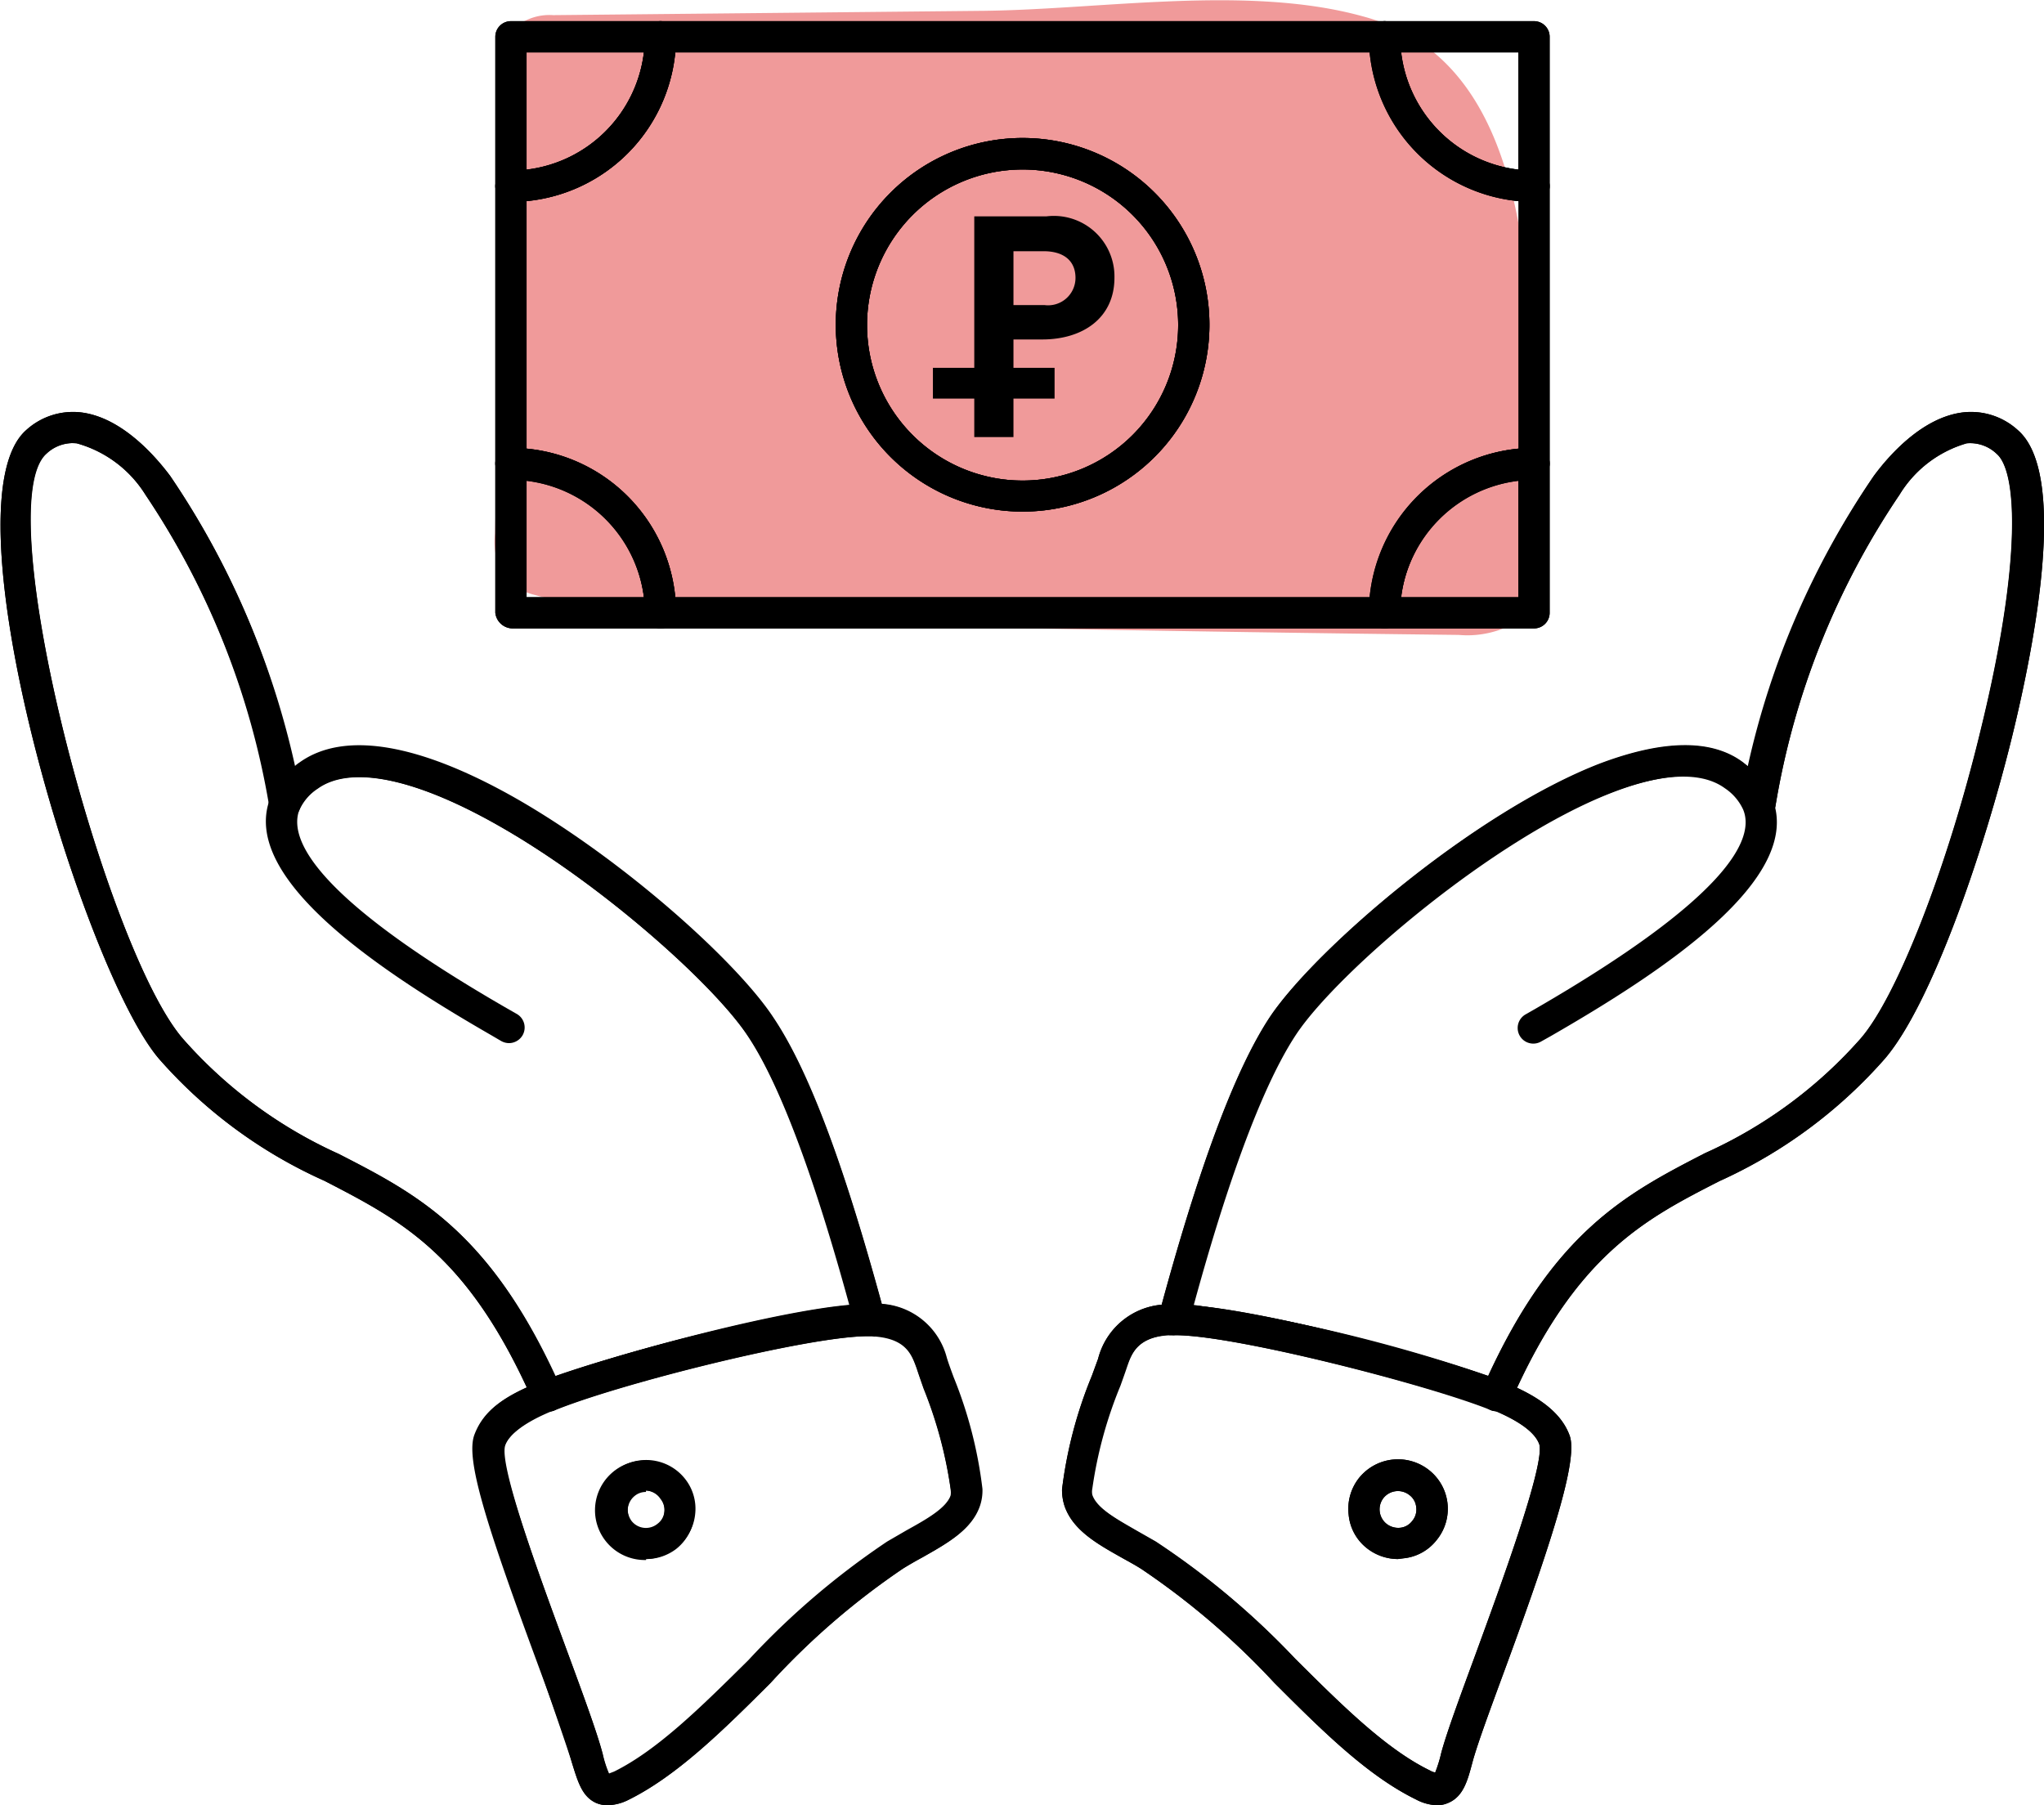
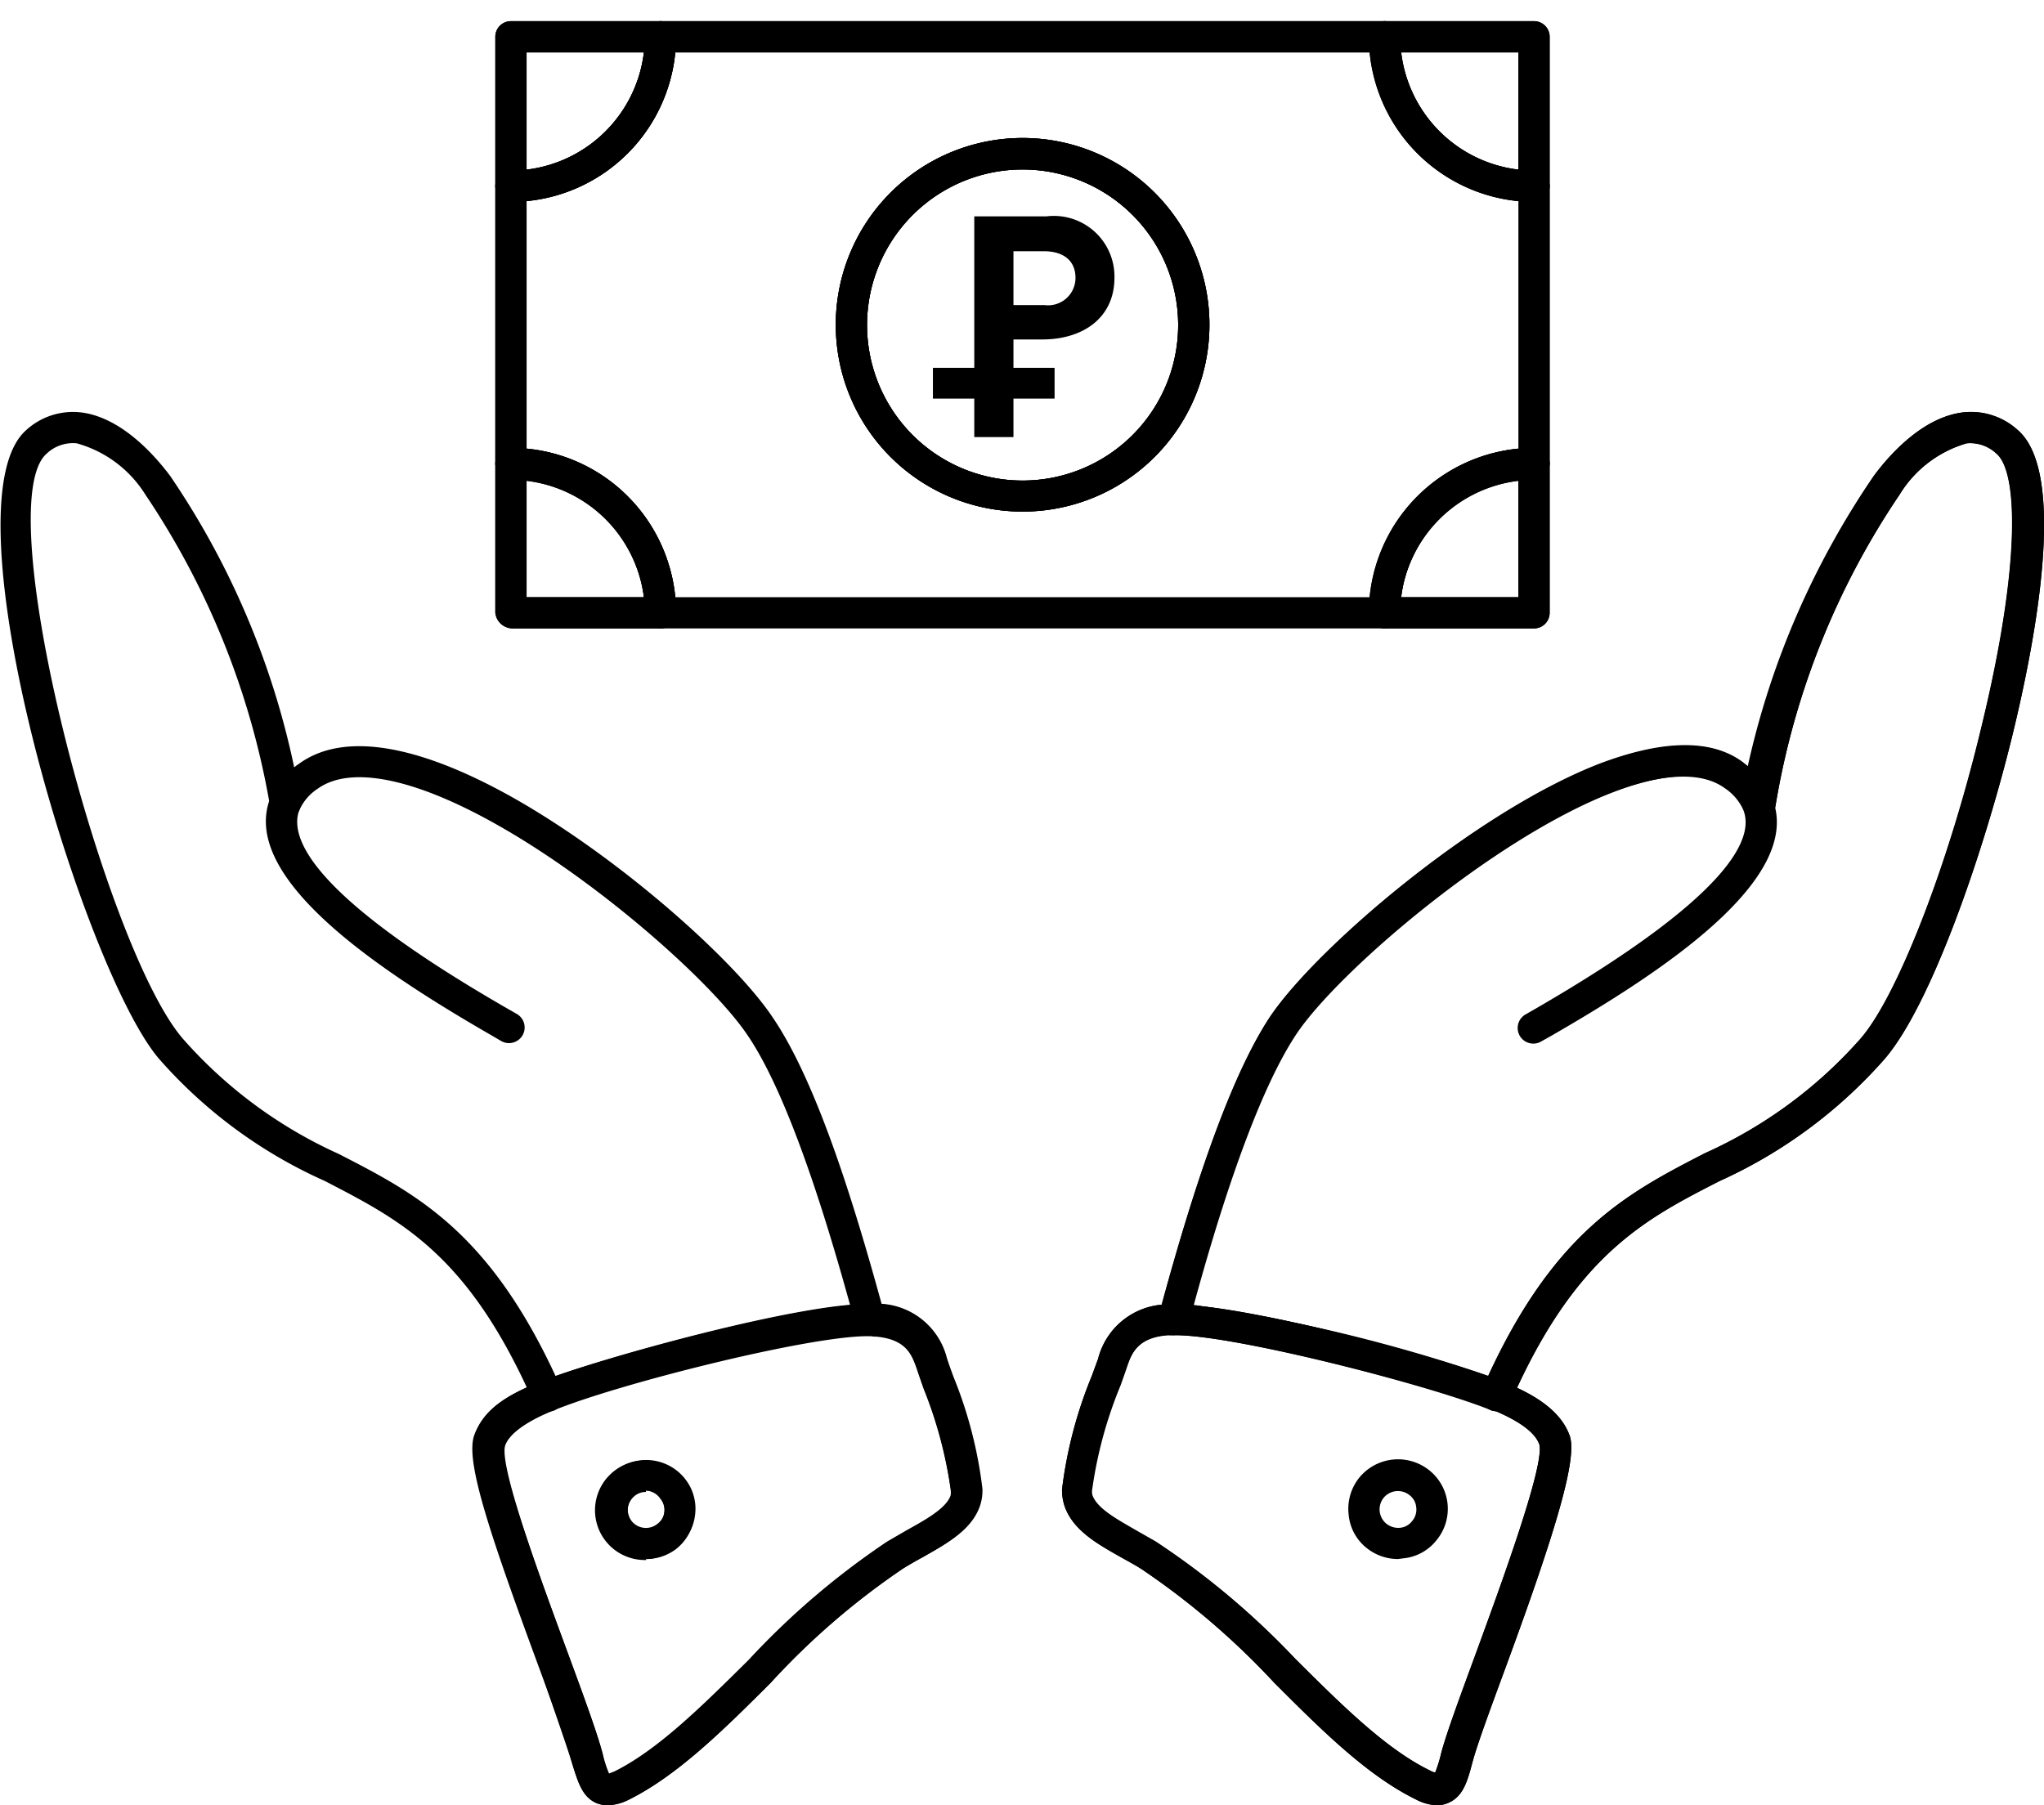
<svg xmlns="http://www.w3.org/2000/svg" viewBox="0 0 85.01 75.09">
  <defs>
    <style>.cls-1{fill:#f09a9a;}</style>
  </defs>
  <g id="Слой_2" data-name="Слой 2">
    <g id="Слой_2-2" data-name="Слой 2">
-       <path class="cls-1" d="M23,.63A2.22,2.22,0,0,0,21.61,1a2.21,2.21,0,0,0-.55,1.71l-.47,19.48a2.85,2.85,0,0,0,.35,1.76,2.51,2.51,0,0,0,1.31.8,30.37,30.37,0,0,0,9.12,1.15q14.65.34,29.3.51a4.06,4.06,0,0,0,2-.33c1.36-.75,1.41-2.65,1.28-4.2-.53-6.55,1-19-7.27-21.2C51.92-.64,45.87.39,40.94.45Z" />
      <path d="M59.75,75.09a2,2,0,0,1-.86-.24C56.87,73.86,55,72,53,70a31.72,31.72,0,0,0-5.52-4.73c-.25-.16-.51-.3-.76-.44-1.07-.6-2.08-1.16-2.44-2.17a2.16,2.16,0,0,1-.11-.71,18.16,18.16,0,0,1,1.24-4.72l.26-.71h0a3,3,0,0,1,3.17-2.25h.09c2.92,0,11.06,2.19,13.59,3.21,1.56.62,2.43,1.33,2.76,2.23s-.5,3.77-2.64,9.59c-.64,1.74-1.2,3.25-1.4,4s-.37,1.42-1,1.69A1.12,1.12,0,0,1,59.75,75.09Zm0-1.3h0ZM46.86,56.9c-.07.21-.16.46-.26.74a17.68,17.68,0,0,0-1.17,4.28.64.64,0,0,0,0,.26c.19.56,1,1,1.85,1.49l.79.45A32.73,32.73,0,0,1,53.87,69c1.94,1.93,3.77,3.75,5.59,4.64a.79.79,0,0,0,.23.09,5.67,5.67,0,0,0,.25-.81c.22-.83.79-2.37,1.44-4.14,1-2.74,2.88-7.84,2.64-8.7-.18-.51-.87-1-2-1.46-2.69-1.09-10.81-3.16-13.16-3.12C47.31,55.58,47.08,56.25,46.86,56.9Zm11.28,7.95a2.09,2.09,0,0,1-1.29-.45A2,2,0,0,1,56.09,63a2.07,2.07,0,0,1,.43-1.52h0a2.08,2.08,0,0,1,2.9-.34,2.05,2.05,0,0,1,.33,2.92,2,2,0,0,1-1.38.76Zm-.6-2.54a.77.77,0,0,0,.12,1.07.79.79,0,0,0,.56.17.71.71,0,0,0,.51-.28.73.73,0,0,0,.17-.58.71.71,0,0,0-.28-.5A.77.77,0,0,0,57.54,62.31Z" />
      <path d="M25.26,75.09a1.18,1.18,0,0,1-.48-.1c-.58-.27-.75-.89-1-1.69h0c-.2-.78-.77-2.33-1.43-4.12-2.12-5.75-3-8.49-2.62-9.5s1.23-1.61,2.77-2.22c2.56-1,10.87-3.24,13.67-3.21a3,3,0,0,1,3.18,2.24c.07.23.17.5.28.8a18,18,0,0,1,1.2,4.65,2,2,0,0,1-.1.7c-.34,1-1.35,1.56-2.41,2.16q-.39.21-.78.45A31,31,0,0,0,32.05,70c-2,2-3.92,3.89-5.94,4.88A2,2,0,0,1,25.26,75.09ZM25.07,73h0a4.56,4.56,0,0,0,.26.81l.21-.08c1.82-.9,3.65-2.72,5.59-4.64a32.49,32.49,0,0,1,5.77-4.93l.81-.47c.85-.47,1.64-.92,1.83-1.45a1.39,1.39,0,0,0,0-.27,17.92,17.92,0,0,0-1.13-4.21c-.11-.32-.21-.6-.28-.82-.23-.64-.47-1.32-2-1.36h-.06c-2.48,0-10.43,2-13.1,3.11-1.15.47-1.84,1-2,1.49C20.74,61,22.6,66,23.6,68.72,24.27,70.54,24.85,72.11,25.07,73Zm1.8-8.11a2.07,2.07,0,1,1,2-1.81,2,2,0,0,1-.76,1.36A2.06,2.06,0,0,1,26.87,64.85Zm0-2.83a.72.72,0,0,0-.48.17.78.78,0,0,0-.12,1.08.76.76,0,0,0,1.08.11.71.71,0,0,0,.28-.49.76.76,0,0,0-.16-.58h0A.77.77,0,0,0,26.86,62Z" />
      <path d="M62.24,58.7a.56.56,0,0,1-.25-.05c-2.69-1.08-10.81-3.15-13.16-3.11a.71.71,0,0,1-.53-.25.64.64,0,0,1-.11-.57c1.66-6.18,3.18-10.24,4.63-12.43h0c1.9-2.83,8.48-8.49,13.69-10.52,2.64-1,4.68-1.05,6-.05l.18.15A34.44,34.44,0,0,1,77.93,19.8c.67-.91,2.07-2.47,3.75-2.65a2.89,2.89,0,0,1,2.24.74c2.07,1.79.74,8.76-.24,12.76-1.2,4.88-3.37,11.16-5.3,13.4a20.25,20.25,0,0,1-6.87,5.08c-3.09,1.58-6,3.07-8.68,9.18A.63.63,0,0,1,62.24,58.7ZM49.65,54.28A67,67,0,0,1,61.9,57.23c2.79-6.06,5.82-7.62,9-9.26a19,19,0,0,0,6.48-4.77c1.52-1.75,3.63-7.16,5-12.86,1.68-6.86,1.54-10.7.66-11.46a1.59,1.59,0,0,0-1.25-.44A4.85,4.85,0,0,0,79,20.58a32.56,32.56,0,0,0-5.15,12.9.66.66,0,0,1-.65.58.67.67,0,0,1-.62-.41,2.07,2.07,0,0,0-.75-.88c-1.23-.9-3.3-.38-4.81.21-4.91,1.91-11.32,7.4-13.08,10h0C52.06,45.78,50.4,51.54,49.65,54.28Z" />
-       <path d="M22.77,58.7a.63.63,0,0,1-.59-.39c-2.69-6.11-5.47-7.53-8.68-9.19a20,20,0,0,1-6.88-5.07c-3.17-3.69-9-23.11-5.53-26.16a2.89,2.89,0,0,1,2.24-.74C5,17.33,6.4,18.89,7.08,19.8a34.89,34.89,0,0,1,5.19,12.06,1.24,1.24,0,0,1,.18-.14c1.87-1.35,5.06-.8,9.22,1.61,4.41,2.57,9,6.71,10.5,9,1.89,2.81,3.48,8.12,4.65,12.43a.65.65,0,0,1-.12.57.69.69,0,0,1-.52.25h-.07c-2.48,0-10.43,2-13.1,3.11A.52.52,0,0,1,22.77,58.7ZM3,18.43a1.63,1.63,0,0,0-1.08.44C-.5,21,4.36,39.44,7.6,43.2A19.07,19.07,0,0,0,14.09,48c3.2,1.64,6.22,3.19,9,9.26a66.69,66.69,0,0,1,12.24-2.95c-.79-2.88-2.43-8.55-4.26-11.26-1.4-2.09-5.88-6.12-10.08-8.56-3.62-2.11-6.4-2.7-7.8-1.69a2.05,2.05,0,0,0-.75.87.65.65,0,0,1-1.25-.17A33,33,0,0,0,6.05,20.58a4.91,4.91,0,0,0-2.86-2.14Z" />
      <path d="M63.8,26.14H57.58a.66.66,0,0,1-.65-.65,6.88,6.88,0,0,1,6.87-6.86.65.65,0,0,1,.65.65v6.21A.65.65,0,0,1,63.8,26.14Zm-5.53-1.3h4.88V20A5.59,5.59,0,0,0,58.27,24.84Z" />
      <path d="M63.8,8.4a6.89,6.89,0,0,1-6.87-6.87.66.66,0,0,1,.65-.65H63.8a.65.65,0,0,1,.65.65V7.74A.66.66,0,0,1,63.8,8.4ZM58.27,2.18a5.59,5.59,0,0,0,4.88,4.88V2.18Z" />
      <path d="M42.52,21.28a7.77,7.77,0,1,1,7.78-7.77A7.77,7.77,0,0,1,42.52,21.28Zm0-14.23A6.47,6.47,0,1,0,49,13.51,6.47,6.47,0,0,0,42.52,7.05Z" />
      <path d="M21.25,8.4a.66.66,0,0,1-.65-.66V1.53a.65.65,0,0,1,.65-.65h6.22a.65.65,0,0,1,.65.65A6.89,6.89,0,0,1,21.25,8.4Zm.65-6.22V7.06a5.59,5.59,0,0,0,4.88-4.88Z" />
      <path d="M57.58,26.14H27.47a.65.65,0,0,1-.65-.65,5.57,5.57,0,0,0-5.57-5.56.65.65,0,0,1-.65-.65V7.74a.66.66,0,0,1,.65-.65,5.57,5.57,0,0,0,5.57-5.56.65.65,0,0,1,.65-.65H57.58a.66.66,0,0,1,.66.65A5.56,5.56,0,0,0,63.8,7.09a.66.66,0,0,1,.65.65V19.28a.65.65,0,0,1-.65.65,5.56,5.56,0,0,0-5.56,5.56A.66.66,0,0,1,57.58,26.14Zm-29.5-1.3H57a6.85,6.85,0,0,1,6.18-6.18V8.36A6.85,6.85,0,0,1,57,2.18H28.08A6.85,6.85,0,0,1,21.9,8.36v10.3A6.85,6.85,0,0,1,28.08,24.84Zm14.44-3.56a7.77,7.77,0,1,1,7.78-7.77A7.77,7.77,0,0,1,42.52,21.28Zm0-14.23A6.47,6.47,0,1,0,49,13.51,6.47,6.47,0,0,0,42.52,7.05Z" />
      <path d="M27.47,26.14H21.34a.73.73,0,0,1-.74-.65V19.28a.65.65,0,0,1,.65-.65,6.88,6.88,0,0,1,6.87,6.86A.65.65,0,0,1,27.47,26.14Zm-5.57-1.3h4.88A5.59,5.59,0,0,0,21.9,20Z" />
      <path d="M40.52,9h3a2.52,2.52,0,0,1,2.83,2.55c0,1.69-1.33,2.57-3,2.57H42.15v4.06H40.52Zm2.92,3.69a1.14,1.14,0,0,0,1.29-1.13c0-.72-.5-1.11-1.32-1.11H42.15v2.24Z" />
      <rect x="38.8" y="15.3" width="5.06" height="1.28" />
      <path d="M48.81,55.54l-.16,0a.64.64,0,0,1-.46-.8c1.66-6.18,3.18-10.24,4.63-12.43,1.9-2.83,8.48-8.49,13.69-10.52,2.64-1,4.68-1.05,6-.05a3.37,3.37,0,0,1,1.19,1.45c1.37,3.35-4.59,7.25-9.19,9.9l-.41.23a.65.65,0,0,1-.66-1.12l.42-.24c8-4.63,9.14-7.06,8.64-8.28a2.14,2.14,0,0,0-.76-.89c-1.23-.9-3.3-.38-4.81.21-4.91,1.91-11.32,7.41-13.08,10-2,3.06-3.86,9.82-4.46,12A.65.65,0,0,1,48.81,55.54Z" />
      <path d="M62.24,58.7a.58.58,0,0,1-.26-.05.66.66,0,0,1-.34-.86c2.87-6.53,6-8.13,9.27-9.82a19,19,0,0,0,6.48-4.77c1.52-1.75,3.63-7.16,5-12.86,1.68-6.86,1.54-10.7.66-11.46a1.59,1.59,0,0,0-1.25-.44A4.85,4.85,0,0,0,79,20.58a32.56,32.56,0,0,0-5.15,12.9.65.65,0,0,1-1.3-.13A33.42,33.42,0,0,1,77.93,19.8c.67-.91,2.07-2.47,3.75-2.65a2.89,2.89,0,0,1,2.24.74c2.07,1.79.74,8.76-.24,12.76-1.2,4.88-3.37,11.16-5.3,13.4a20.25,20.25,0,0,1-6.87,5.08c-3.09,1.58-6,3.07-8.68,9.18A.63.63,0,0,1,62.24,58.7Z" />
      <path d="M59.75,75.09a2,2,0,0,1-.86-.24C56.87,73.86,55,72,53,70a31.72,31.72,0,0,0-5.52-4.73c-.25-.16-.51-.3-.76-.44-1.07-.6-2.08-1.16-2.44-2.17a2.16,2.16,0,0,1-.11-.71,18.16,18.16,0,0,1,1.24-4.72l.26-.71a3,3,0,0,1,3.17-2.25h.09c2.92,0,11.06,2.19,13.59,3.21,1.56.62,2.43,1.33,2.76,2.23s-.5,3.77-2.64,9.59c-.64,1.74-1.2,3.25-1.4,4s-.37,1.42-1,1.69A1.12,1.12,0,0,1,59.75,75.09ZM48.9,55.54h-.07c-1.52,0-1.75.72-2,1.37l-.26.73a17.68,17.68,0,0,0-1.17,4.28.64.64,0,0,0,0,.26c.19.56,1,1,1.85,1.49l.79.45A32.73,32.73,0,0,1,53.87,69c1.94,1.93,3.77,3.75,5.59,4.64a.79.79,0,0,0,.23.09,5.67,5.67,0,0,0,.25-.81c.22-.83.79-2.37,1.44-4.14,1-2.74,2.88-7.84,2.64-8.7-.18-.51-.87-1-2-1.46h0C59.32,57.58,51.38,55.54,48.9,55.54Z" />
-       <path d="M58.14,64.85a2.09,2.09,0,0,1-1.29-.45A2,2,0,0,1,56.09,63a2.07,2.07,0,0,1,.43-1.52h0a2.08,2.08,0,0,1,2.9-.34,2.05,2.05,0,0,1,.33,2.92,2,2,0,0,1-1.38.76Zm-.6-2.54a.77.77,0,0,0,.12,1.07.79.79,0,0,0,.56.17.71.71,0,0,0,.51-.28.73.73,0,0,0,.17-.58.71.71,0,0,0-.28-.5A.77.77,0,0,0,57.54,62.31Z" />
      <path d="M21.17,43.39a.68.68,0,0,1-.33-.09l-.41-.24c-4.58-2.64-10.52-6.54-9.18-9.89a.66.66,0,0,1,.85-.36.65.65,0,0,1,.36.85c-.49,1.22.6,3.66,8.62,8.28l.42.24a.65.65,0,0,1,.23.89A.66.66,0,0,1,21.17,43.39Z" />
      <path d="M36.19,55.54a.64.64,0,0,1-.62-.48c-.68-2.47-2.47-9.05-4.48-12-1.4-2.09-5.88-6.12-10.08-8.56-3.62-2.11-6.4-2.7-7.8-1.69a2.05,2.05,0,0,0-.75.87.65.65,0,0,1-.84.37.65.65,0,0,1-.37-.84,3.26,3.26,0,0,1,1.2-1.45c1.87-1.35,5.06-.8,9.22,1.61,4.41,2.57,9,6.71,10.5,9,1.89,2.81,3.48,8.12,4.65,12.43a.66.66,0,0,1-.46.8Z" />
      <path d="M22.77,58.7a.63.63,0,0,1-.59-.39c-2.69-6.11-5.47-7.53-8.68-9.19a20,20,0,0,1-6.88-5.07c-3.17-3.69-9-23.11-5.53-26.16a2.89,2.89,0,0,1,2.24-.74C5,17.33,6.4,18.89,7.08,19.8A33.88,33.88,0,0,1,12.5,33.33a.68.68,0,0,1-.64.69.62.62,0,0,1-.65-.61A33.15,33.15,0,0,0,6.05,20.58a4.91,4.91,0,0,0-2.86-2.14,1.59,1.59,0,0,0-1.25.43C-.5,21,4.36,39.44,7.6,43.2A19.07,19.07,0,0,0,14.09,48c3.29,1.69,6.4,3.29,9.28,9.82a.66.66,0,0,1-.34.86A.58.58,0,0,1,22.77,58.7Z" />
      <path d="M25.26,75.09a1.18,1.18,0,0,1-.48-.1c-.58-.27-.75-.89-1-1.69S23,71,22.38,69.17c-2.12-5.75-3-8.49-2.62-9.5s1.23-1.61,2.77-2.22c2.56-1,10.84-3.27,13.67-3.21a3,3,0,0,1,3.18,2.24c.07.23.17.5.28.8a18,18,0,0,1,1.2,4.65,2,2,0,0,1-.1.7c-.34,1-1.35,1.56-2.41,2.16q-.39.21-.78.45A31,31,0,0,0,32.05,70c-2,2-3.92,3.89-5.94,4.88A2,2,0,0,1,25.26,75.09Zm.1-1.26h0ZM36.11,55.54c-2.48,0-10.43,2-13.1,3.11h0c-1.15.46-1.84,1-2,1.48C20.74,61,22.6,66,23.6,68.72c.67,1.82,1.25,3.4,1.47,4.24a4.56,4.56,0,0,0,.26.81l.21-.08c1.82-.9,3.65-2.72,5.59-4.64a32.49,32.49,0,0,1,5.77-4.93l.81-.47c.85-.47,1.64-.92,1.83-1.45a1.39,1.39,0,0,0,0-.27,17.92,17.92,0,0,0-1.13-4.21c-.11-.32-.21-.6-.28-.82-.23-.64-.47-1.32-2-1.36ZM22.77,58.05h0Z" />
      <path d="M26.87,64.85a2.06,2.06,0,1,1,1.61-3.35h0A2,2,0,0,1,28.91,63a2,2,0,0,1-.76,1.36A2.06,2.06,0,0,1,26.87,64.85Zm0-2.83a.72.72,0,0,0-.48.17.79.79,0,0,0-.28.51.82.82,0,0,0,.16.57.76.76,0,0,0,1.08.11.71.71,0,0,0,.28-.49.76.76,0,0,0-.16-.58h0A.77.77,0,0,0,26.86,62Z" />
      <path d="M21.25,19.93a.65.65,0,0,1-.65-.65V7.74a.65.65,0,1,1,1.3,0V19.28A.65.65,0,0,1,21.25,19.93Z" />
-       <path d="M57.58,26.14H27.47a.65.65,0,0,1,0-1.3H57.58a.65.65,0,1,1,0,1.3Z" />
      <path d="M63.8,19.93a.65.65,0,0,1-.65-.65V7.74a.65.65,0,1,1,1.3,0V19.28A.65.65,0,0,1,63.8,19.93Z" />
      <path d="M57.58,2.18H27.47a.65.65,0,0,1,0-1.3H57.58a.65.65,0,1,1,0,1.3Z" />
      <path d="M63.8,8.4a6.89,6.89,0,0,1-6.87-6.87.66.66,0,0,1,.65-.65H63.8a.65.65,0,0,1,.65.65V7.74A.66.66,0,0,1,63.8,8.4ZM58.27,2.18a5.59,5.59,0,0,0,4.88,4.88V2.18Z" />
      <path d="M21.25,8.4a.66.66,0,0,1-.65-.66V1.53a.65.65,0,0,1,.65-.65h6.22a.65.65,0,0,1,.65.65A6.89,6.89,0,0,1,21.25,8.4Zm.65-6.22V7.06a5.59,5.59,0,0,0,4.88-4.88Z" />
      <path d="M27.47,26.14H21.34a.73.73,0,0,1-.74-.65V19.28a.65.65,0,0,1,.65-.65,6.88,6.88,0,0,1,6.87,6.86A.65.65,0,0,1,27.47,26.14Zm-5.57-1.3h4.88A5.59,5.59,0,0,0,21.9,20Z" />
      <path d="M63.8,26.14H57.58a.66.66,0,0,1-.65-.65,6.88,6.88,0,0,1,6.87-6.86.65.65,0,0,1,.65.65v6.21A.65.65,0,0,1,63.8,26.14Zm-5.53-1.3h4.88V20A5.59,5.59,0,0,0,58.27,24.84Z" />
      <path d="M42.52,21.28a7.77,7.77,0,1,1,7.78-7.77A7.77,7.77,0,0,1,42.52,21.28Zm0-14.23A6.47,6.47,0,1,0,49,13.51,6.47,6.47,0,0,0,42.52,7.05Z" />
    </g>
  </g>
</svg>